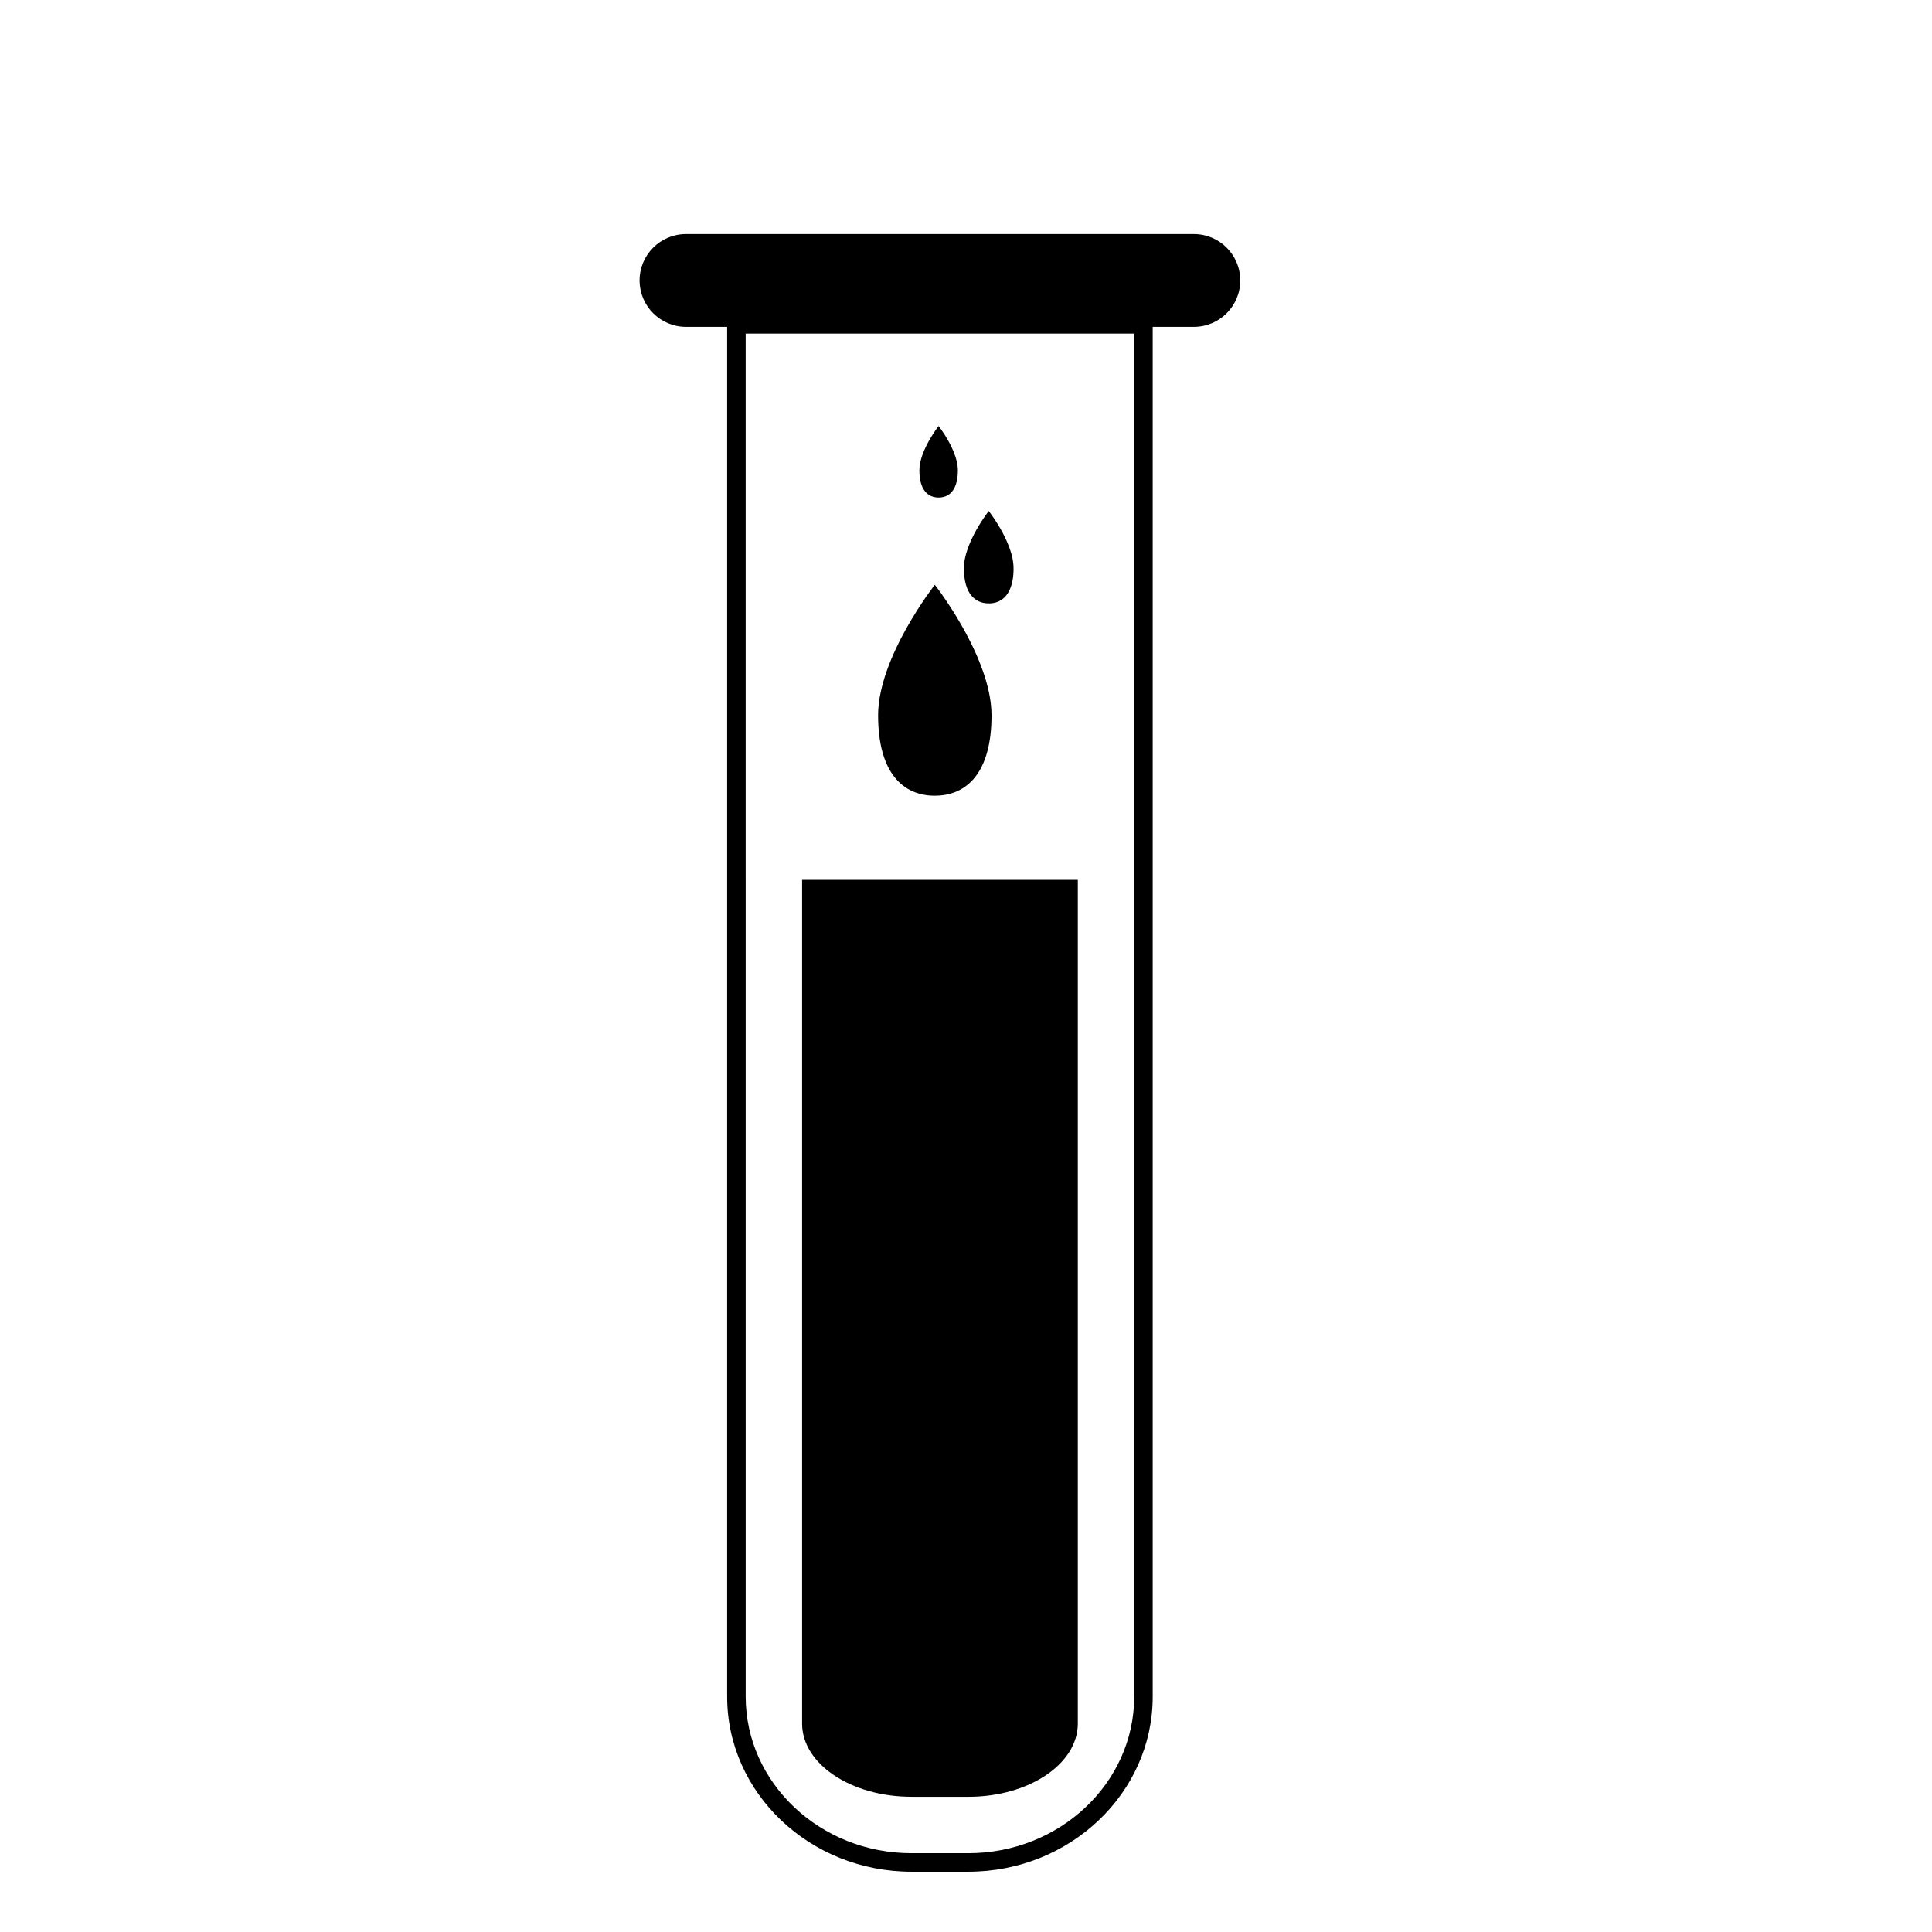
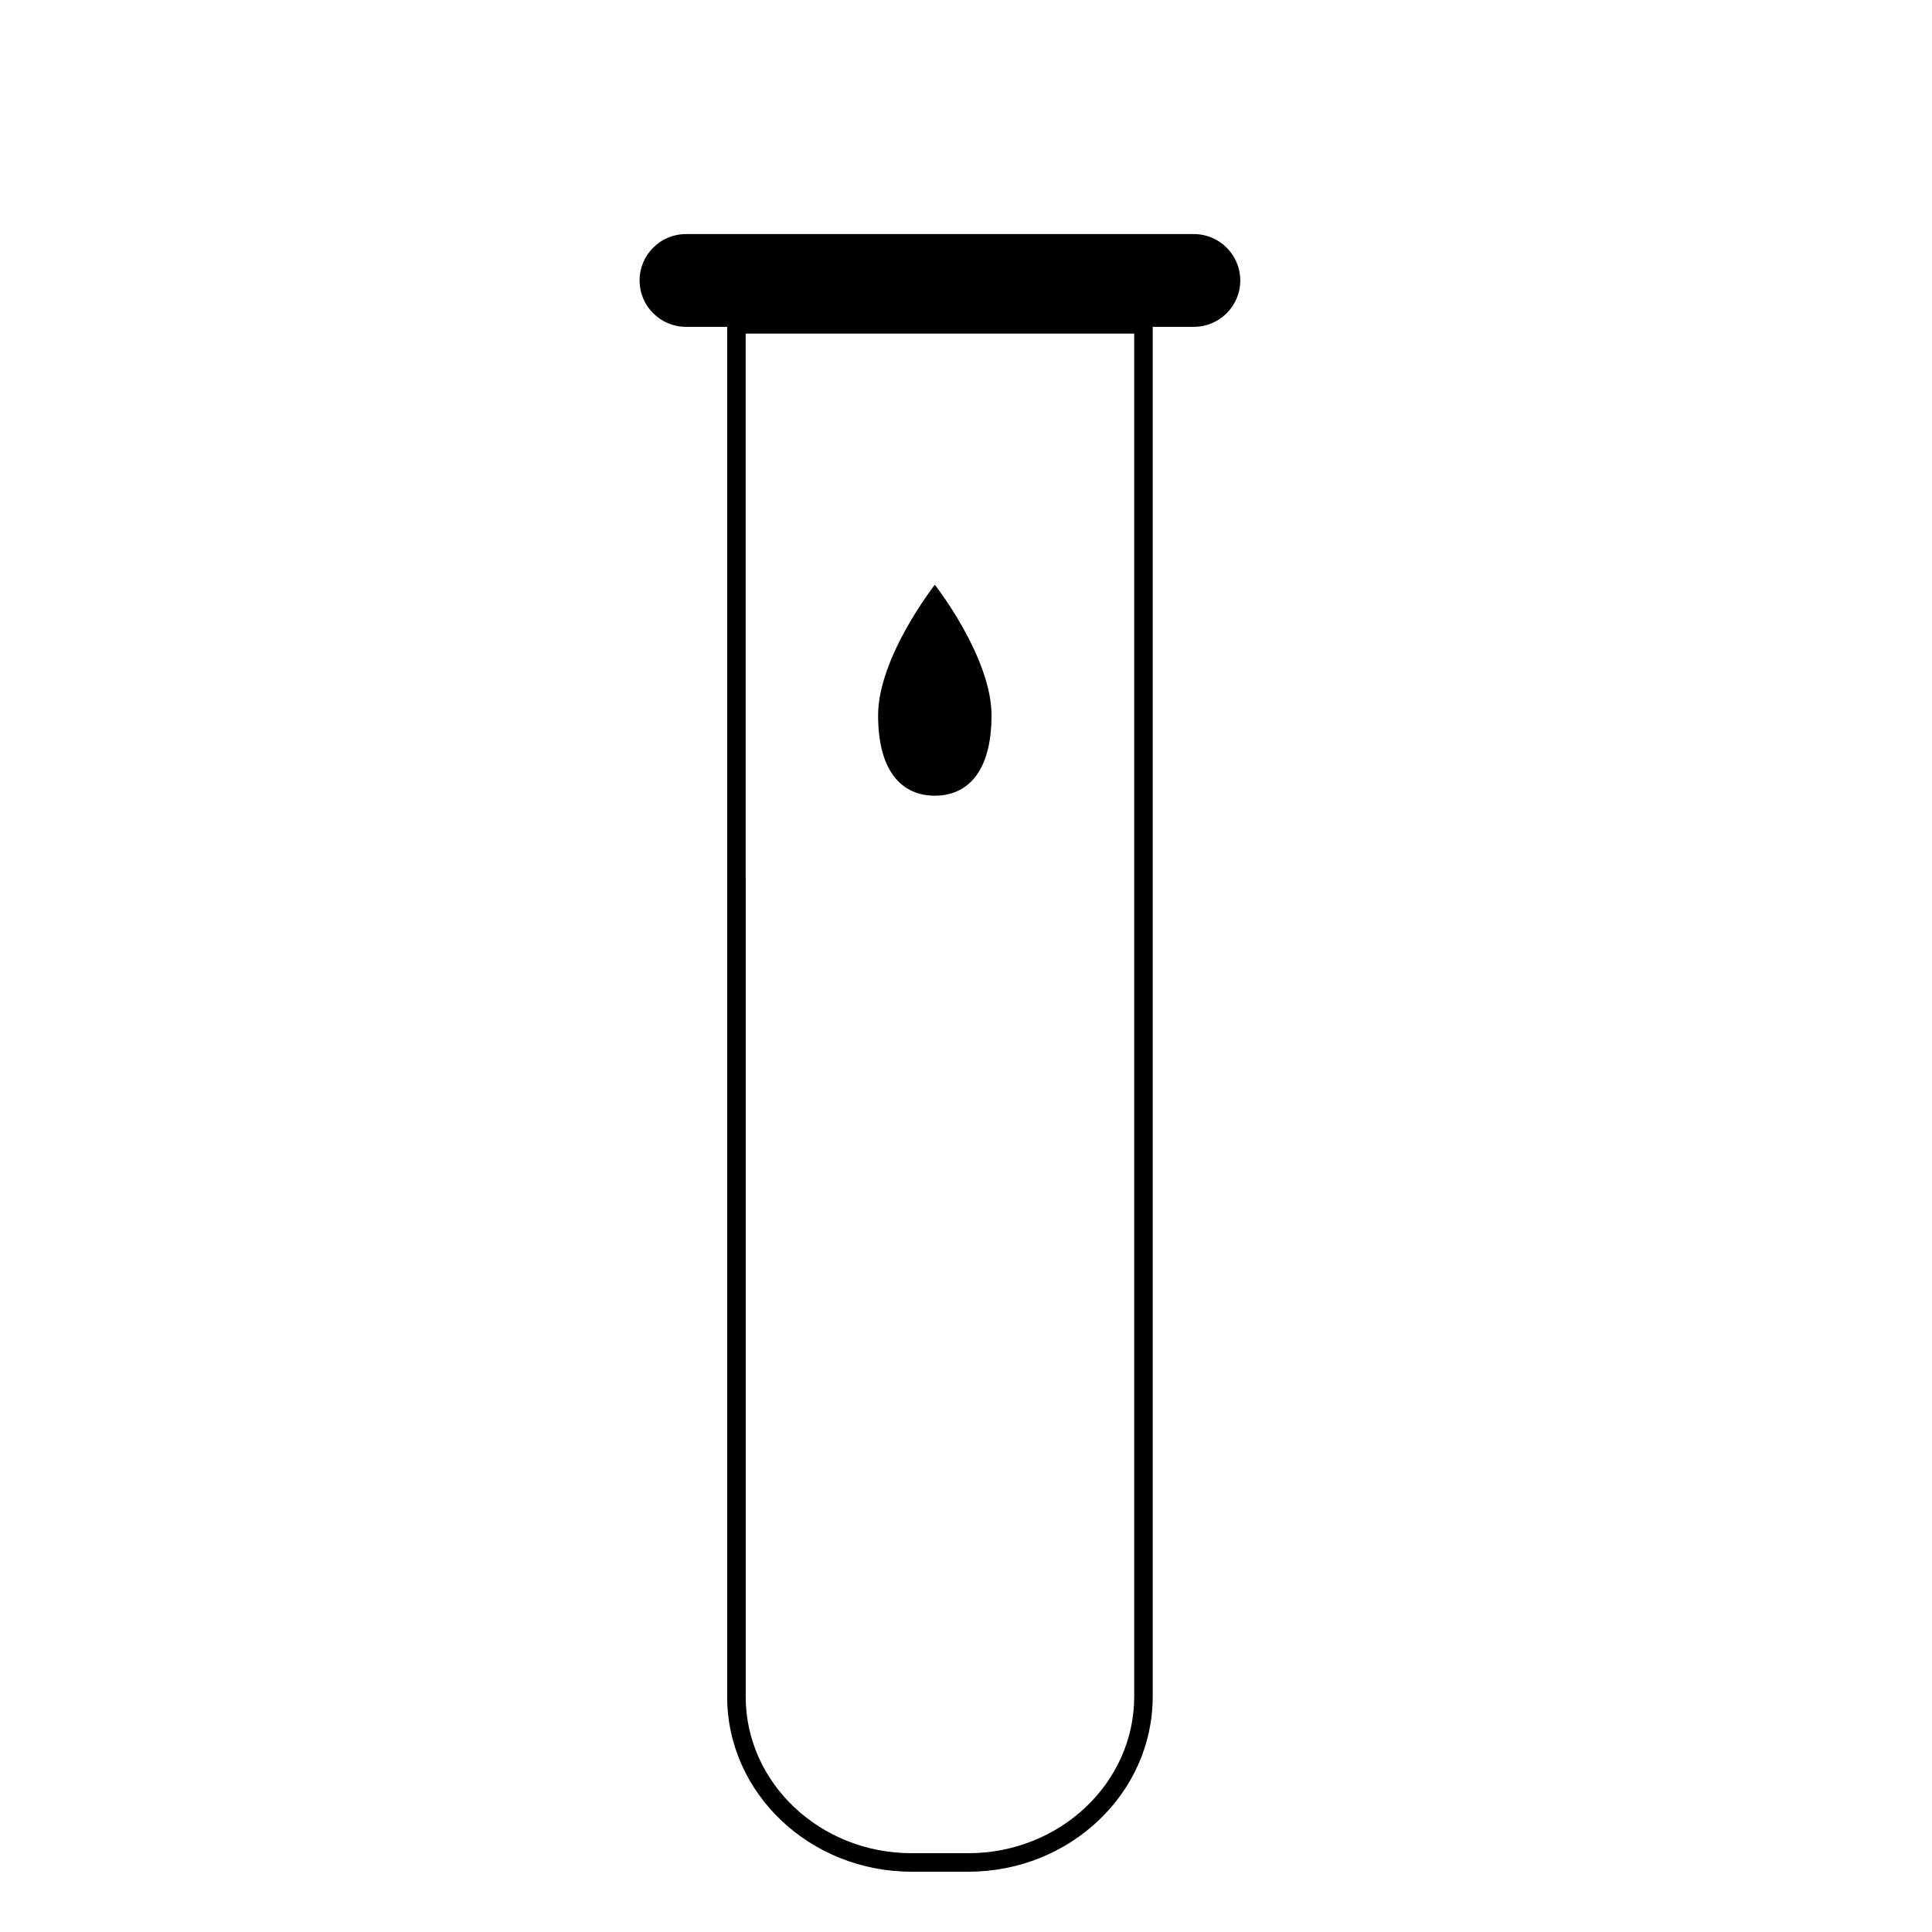
<svg xmlns="http://www.w3.org/2000/svg" fill="#000000" width="800px" height="800px" version="1.1" viewBox="144 144 512 512">
  <g>
-     <path d="m385.56 620.17h15.078c16.016 0 28.996-8.688 28.996-19.406v-223.59h-73.07v223.59c0 10.715 12.98 19.402 28.996 19.402z" />
    <path d="m460.39 206.03h-134.6c-6.789 0-12.293 5.504-12.293 12.293 0 6.785 5.504 12.293 12.293 12.293h10.914v363.01c0 25.586 21.914 46.395 48.848 46.395h15.078c26.934 0 48.848-20.812 48.848-46.395v-363.01h10.91c6.789 0 12.293-5.504 12.293-12.293 0.004-6.789-5.504-12.293-12.293-12.293zm-15.816 387.59c0 22.879-19.711 41.496-43.941 41.496h-15.078c-24.23 0-43.941-18.617-43.941-41.496l-0.004-361.21h102.96z" />
    <path d="m391.74 354.86h0.082 0.004c0.258 0 0.512-0.008 0.766-0.02h0.012c0.25-0.012 0.5-0.031 0.746-0.055h0.016c0.246-0.023 0.492-0.055 0.734-0.09 0.004 0 0.008 0 0.016-0.004 0.242-0.035 0.484-0.078 0.723-0.125 0.008 0 0.02-0.004 0.027-0.008 0.234-0.047 0.465-0.098 0.695-0.156 0.016-0.004 0.027-0.008 0.043-0.012 0.223-0.059 0.445-0.121 0.664-0.191 0.016-0.004 0.035-0.012 0.051-0.016 0.215-0.07 0.43-0.141 0.641-0.223 0.023-0.008 0.043-0.02 0.066-0.027 0.207-0.078 0.41-0.16 0.609-0.25 0.027-0.012 0.055-0.027 0.082-0.039 0.195-0.09 0.391-0.18 0.578-0.277 0.031-0.016 0.062-0.035 0.094-0.051 0.188-0.098 0.371-0.199 0.551-0.309 0.035-0.02 0.066-0.043 0.098-0.062 0.176-0.109 0.355-0.219 0.527-0.336 0.039-0.027 0.074-0.055 0.113-0.082 0.168-0.117 0.332-0.234 0.492-0.359 0.043-0.031 0.082-0.066 0.125-0.102 0.156-0.125 0.312-0.25 0.461-0.383 0.047-0.039 0.09-0.086 0.137-0.125 0.145-0.129 0.289-0.262 0.426-0.398 0.051-0.051 0.102-0.105 0.152-0.16 0.133-0.133 0.262-0.27 0.391-0.41 0.055-0.059 0.105-0.125 0.156-0.184 0.121-0.141 0.246-0.281 0.363-0.43 0.055-0.07 0.105-0.145 0.16-0.215 0.113-0.145 0.227-0.293 0.332-0.445 0.059-0.082 0.109-0.168 0.168-0.25 0.102-0.148 0.203-0.297 0.301-0.453 0.059-0.094 0.113-0.195 0.172-0.289 0.09-0.152 0.184-0.305 0.273-0.461 0.059-0.102 0.109-0.211 0.168-0.316 0.086-0.16 0.172-0.316 0.25-0.48 0.055-0.113 0.109-0.238 0.164-0.355 0.074-0.164 0.152-0.324 0.227-0.492 0.055-0.133 0.109-0.27 0.164-0.406 0.066-0.164 0.133-0.32 0.195-0.488 0.055-0.145 0.105-0.297 0.156-0.445 0.059-0.168 0.117-0.328 0.176-0.5 0.051-0.152 0.094-0.316 0.145-0.473 0.051-0.172 0.105-0.344 0.156-0.523 0.047-0.164 0.086-0.332 0.129-0.5 0.047-0.18 0.098-0.359 0.141-0.543 0.043-0.188 0.082-0.379 0.121-0.57 0.039-0.176 0.078-0.344 0.113-0.523 0.039-0.211 0.078-0.43 0.113-0.645 0.027-0.168 0.062-0.332 0.09-0.504 0.035-0.23 0.066-0.465 0.098-0.703 0.023-0.168 0.047-0.328 0.07-0.5 0.031-0.25 0.055-0.512 0.082-0.773 0.016-0.16 0.035-0.316 0.051-0.48 0.023-0.25 0.039-0.512 0.055-0.77 0.012-0.18 0.027-0.355 0.039-0.539 0.02-0.309 0.027-0.629 0.039-0.949 0.004-0.137 0.012-0.273 0.016-0.41 0.012-0.465 0.02-0.938 0.02-1.418 0-0.473-0.016-0.949-0.043-1.426-0.008-0.16-0.027-0.324-0.039-0.484-0.023-0.32-0.047-0.637-0.082-0.961-0.02-0.191-0.051-0.387-0.074-0.578-0.039-0.293-0.074-0.586-0.121-0.879-0.031-0.207-0.074-0.414-0.109-0.621-0.051-0.281-0.098-0.562-0.156-0.848-0.043-0.215-0.094-0.426-0.141-0.641-0.062-0.277-0.121-0.555-0.188-0.832-0.055-0.219-0.109-0.434-0.168-0.652-0.07-0.273-0.141-0.547-0.219-0.824-0.062-0.219-0.129-0.438-0.191-0.656-0.082-0.273-0.16-0.547-0.25-0.816-0.07-0.219-0.141-0.434-0.215-0.652-0.09-0.273-0.18-0.543-0.277-0.812-0.074-0.215-0.152-0.434-0.234-0.648-0.098-0.27-0.199-0.539-0.301-0.809-0.082-0.211-0.164-0.426-0.246-0.637-0.105-0.27-0.215-0.539-0.324-0.809-0.086-0.207-0.172-0.414-0.258-0.621-0.113-0.27-0.227-0.535-0.344-0.801-0.09-0.203-0.18-0.406-0.27-0.609-0.121-0.266-0.238-0.531-0.363-0.793-0.094-0.199-0.184-0.395-0.277-0.594-0.125-0.266-0.25-0.527-0.379-0.785-0.094-0.191-0.188-0.383-0.281-0.57-0.133-0.262-0.262-0.523-0.395-0.781-0.094-0.18-0.184-0.363-0.277-0.539-0.137-0.262-0.273-0.523-0.41-0.781-0.09-0.172-0.184-0.344-0.273-0.512-0.141-0.262-0.281-0.516-0.422-0.773-0.09-0.16-0.176-0.32-0.266-0.477-0.148-0.266-0.297-0.523-0.445-0.781-0.082-0.141-0.16-0.285-0.242-0.422-0.156-0.27-0.312-0.531-0.465-0.793-0.07-0.121-0.145-0.246-0.215-0.367-0.168-0.277-0.332-0.547-0.492-0.816-0.059-0.098-0.117-0.195-0.176-0.289-0.188-0.301-0.367-0.594-0.551-0.883-0.035-0.055-0.07-0.113-0.105-0.168-1.094-1.734-2.098-3.207-2.894-4.34-0.012-0.016-0.02-0.027-0.031-0.043-0.148-0.207-0.285-0.406-0.418-0.59-0.02-0.027-0.039-0.051-0.059-0.078-0.121-0.168-0.234-0.328-0.344-0.473-0.02-0.023-0.031-0.043-0.051-0.066-0.105-0.148-0.207-0.281-0.297-0.406-0.004-0.008-0.012-0.016-0.016-0.02-0.258-0.348-0.453-0.602-0.551-0.73-0.051-0.062-0.082-0.109-0.082-0.109s-15.031 19.16-15.031 34.594c0.004 15.441 6.734 21.309 15.035 21.309z" />
-     <path d="m392.73 275.85h0.027 0.004c0.086 0 0.172-0.004 0.258-0.008h0.004c0.086-0.004 0.168-0.012 0.254-0.02h0.004c0.082-0.008 0.168-0.02 0.25-0.031h0.004c0.082-0.012 0.164-0.027 0.246-0.043h0.004c0.082-0.016 0.16-0.035 0.238-0.055 0.004 0 0.012-0.004 0.016-0.004 0.074-0.02 0.152-0.039 0.227-0.062 0.004 0 0.012-0.004 0.016-0.004 0.074-0.023 0.145-0.047 0.219-0.074 0.008-0.004 0.016-0.008 0.023-0.008 0.07-0.027 0.141-0.055 0.207-0.086 0.008-0.004 0.02-0.008 0.027-0.012 0.066-0.031 0.133-0.062 0.195-0.094 0.012-0.004 0.02-0.012 0.031-0.016 0.062-0.035 0.125-0.066 0.188-0.105 0.012-0.008 0.023-0.016 0.035-0.02 0.059-0.035 0.121-0.074 0.18-0.113 0.012-0.008 0.027-0.02 0.039-0.027 0.055-0.039 0.113-0.078 0.168-0.121 0.016-0.012 0.027-0.023 0.043-0.035 0.051-0.043 0.105-0.086 0.156-0.129 0.016-0.016 0.031-0.027 0.047-0.043 0.051-0.043 0.098-0.09 0.145-0.137 0.016-0.016 0.035-0.035 0.051-0.055 0.043-0.047 0.09-0.09 0.133-0.141 0.02-0.02 0.035-0.043 0.055-0.062 0.043-0.047 0.082-0.094 0.121-0.145 0.02-0.023 0.035-0.047 0.055-0.074 0.039-0.051 0.078-0.098 0.113-0.152 0.02-0.027 0.039-0.059 0.059-0.086 0.035-0.051 0.07-0.102 0.102-0.152 0.02-0.031 0.039-0.066 0.059-0.098 0.031-0.051 0.062-0.102 0.094-0.156 0.02-0.035 0.039-0.07 0.055-0.109 0.027-0.055 0.059-0.105 0.086-0.164 0.02-0.039 0.035-0.082 0.055-0.121 0.027-0.055 0.051-0.109 0.078-0.168 0.02-0.043 0.035-0.09 0.055-0.137 0.023-0.055 0.047-0.109 0.066-0.168 0.02-0.051 0.035-0.102 0.055-0.152 0.02-0.055 0.039-0.109 0.059-0.168 0.016-0.051 0.031-0.105 0.047-0.16 0.02-0.059 0.035-0.117 0.055-0.176 0.016-0.055 0.027-0.113 0.043-0.168 0.016-0.062 0.031-0.121 0.047-0.184s0.027-0.129 0.043-0.191c0.012-0.059 0.027-0.117 0.039-0.18 0.016-0.07 0.027-0.145 0.039-0.219 0.012-0.059 0.02-0.113 0.031-0.172 0.012-0.078 0.023-0.156 0.035-0.238 0.008-0.055 0.016-0.109 0.023-0.168 0.012-0.086 0.02-0.176 0.027-0.262 0.004-0.055 0.012-0.109 0.016-0.164 0.008-0.086 0.012-0.172 0.02-0.262 0.004-0.062 0.012-0.121 0.012-0.184 0.004-0.105 0.008-0.215 0.012-0.32 0-0.047 0.004-0.094 0.004-0.141 0.004-0.156 0.008-0.316 0.008-0.48 0-0.16-0.004-0.32-0.016-0.484-0.004-0.055-0.008-0.109-0.012-0.164-0.008-0.109-0.016-0.215-0.027-0.324-0.008-0.066-0.016-0.129-0.027-0.195-0.012-0.098-0.023-0.199-0.039-0.297-0.012-0.07-0.023-0.141-0.039-0.211-0.016-0.094-0.035-0.191-0.051-0.285-0.016-0.07-0.031-0.145-0.047-0.219-0.02-0.094-0.039-0.188-0.062-0.281-0.02-0.074-0.039-0.148-0.059-0.219-0.023-0.094-0.047-0.188-0.074-0.277-0.02-0.074-0.043-0.148-0.066-0.223-0.027-0.094-0.055-0.184-0.086-0.277-0.023-0.074-0.047-0.148-0.074-0.223-0.031-0.094-0.062-0.184-0.094-0.277-0.027-0.074-0.051-0.145-0.078-0.219-0.035-0.09-0.066-0.184-0.102-0.273-0.027-0.07-0.055-0.145-0.082-0.215-0.035-0.09-0.074-0.184-0.109-0.273-0.027-0.07-0.059-0.141-0.09-0.211-0.039-0.09-0.078-0.184-0.117-0.273-0.031-0.07-0.062-0.137-0.09-0.207-0.039-0.09-0.082-0.18-0.121-0.27-0.031-0.066-0.062-0.133-0.094-0.203-0.043-0.09-0.086-0.18-0.129-0.266-0.031-0.066-0.062-0.129-0.094-0.195-0.043-0.09-0.09-0.176-0.133-0.266-0.031-0.062-0.062-0.121-0.094-0.184-0.047-0.09-0.094-0.176-0.141-0.266-0.031-0.059-0.062-0.117-0.094-0.172-0.047-0.09-0.094-0.176-0.145-0.262-0.031-0.055-0.059-0.109-0.09-0.16-0.051-0.09-0.102-0.176-0.152-0.266-0.027-0.047-0.055-0.094-0.082-0.145-0.055-0.09-0.105-0.18-0.156-0.27-0.023-0.043-0.051-0.082-0.074-0.125-0.055-0.094-0.113-0.184-0.168-0.277-0.02-0.031-0.039-0.066-0.059-0.098-0.062-0.102-0.125-0.199-0.188-0.301-0.012-0.02-0.023-0.039-0.035-0.055-0.371-0.586-0.711-1.086-0.98-1.473-0.004-0.004-0.008-0.012-0.012-0.016-0.051-0.07-0.098-0.137-0.141-0.199-0.008-0.008-0.012-0.016-0.02-0.027-0.039-0.059-0.078-0.109-0.117-0.16-0.008-0.008-0.012-0.016-0.016-0.023-0.035-0.051-0.07-0.094-0.102-0.137l-0.004-0.008c-0.086-0.117-0.152-0.203-0.188-0.246-0.023-0.012-0.035-0.027-0.035-0.027s-5.094 6.492-5.094 11.723c0 5.234 2.281 7.223 5.094 7.223z" />
-     <path d="m406.02 303.9h0.035c0.113 0 0.223-0.004 0.336-0.008h0.004c0.113-0.004 0.223-0.012 0.328-0.023h0.004c0.109-0.012 0.215-0.023 0.324-0.039h0.004c0.109-0.016 0.215-0.035 0.316-0.055h0.008c0.105-0.02 0.207-0.043 0.309-0.07 0.008 0 0.012-0.004 0.02-0.004 0.098-0.027 0.195-0.055 0.293-0.082 0.008-0.004 0.016-0.004 0.023-0.008 0.094-0.031 0.188-0.062 0.281-0.098 0.012-0.004 0.02-0.008 0.031-0.012 0.09-0.035 0.18-0.07 0.266-0.109 0.012-0.004 0.023-0.012 0.035-0.016 0.086-0.039 0.172-0.078 0.254-0.121 0.012-0.008 0.027-0.016 0.039-0.023 0.082-0.043 0.16-0.086 0.242-0.133 0.016-0.008 0.027-0.02 0.043-0.027 0.078-0.047 0.156-0.094 0.23-0.148 0.016-0.012 0.031-0.023 0.051-0.035 0.074-0.051 0.145-0.102 0.215-0.156 0.02-0.016 0.035-0.031 0.055-0.043 0.066-0.055 0.137-0.109 0.203-0.168 0.02-0.02 0.039-0.039 0.059-0.055 0.062-0.059 0.125-0.113 0.188-0.176 0.023-0.023 0.043-0.047 0.066-0.07 0.059-0.059 0.113-0.117 0.172-0.18 0.023-0.027 0.047-0.055 0.07-0.082 0.055-0.062 0.105-0.125 0.16-0.188 0.023-0.031 0.047-0.062 0.07-0.094 0.051-0.062 0.098-0.129 0.145-0.195 0.023-0.035 0.047-0.074 0.074-0.109 0.043-0.066 0.09-0.129 0.133-0.199 0.027-0.039 0.051-0.086 0.074-0.125 0.039-0.066 0.082-0.133 0.121-0.203 0.023-0.043 0.047-0.094 0.074-0.141 0.039-0.07 0.074-0.141 0.109-0.211 0.023-0.051 0.047-0.102 0.07-0.156 0.035-0.07 0.066-0.141 0.098-0.215 0.023-0.059 0.047-0.117 0.07-0.176 0.027-0.07 0.059-0.141 0.086-0.215 0.023-0.062 0.047-0.129 0.066-0.195 0.027-0.074 0.051-0.145 0.078-0.219 0.023-0.066 0.043-0.137 0.062-0.207 0.023-0.074 0.047-0.148 0.07-0.227 0.02-0.07 0.039-0.145 0.055-0.219 0.02-0.078 0.043-0.156 0.062-0.238 0.02-0.082 0.035-0.168 0.055-0.25 0.016-0.078 0.035-0.152 0.051-0.23 0.02-0.094 0.035-0.188 0.051-0.281 0.012-0.074 0.027-0.145 0.039-0.219 0.016-0.102 0.027-0.203 0.043-0.309 0.012-0.074 0.02-0.145 0.031-0.219 0.012-0.109 0.023-0.227 0.035-0.34 0.008-0.07 0.016-0.141 0.023-0.211 0.012-0.109 0.016-0.223 0.023-0.336 0.004-0.078 0.012-0.156 0.016-0.238 0.008-0.137 0.012-0.277 0.02-0.414 0.004-0.059 0.004-0.117 0.008-0.18-0.004-0.207 0-0.414 0-0.625 0-0.207-0.008-0.414-0.02-0.625-0.004-0.07-0.012-0.141-0.016-0.211-0.012-0.141-0.02-0.277-0.035-0.422-0.008-0.082-0.023-0.168-0.031-0.254-0.016-0.129-0.031-0.258-0.051-0.387-0.016-0.09-0.031-0.18-0.047-0.273-0.023-0.125-0.043-0.246-0.066-0.371-0.02-0.094-0.039-0.188-0.062-0.281-0.027-0.121-0.055-0.242-0.082-0.363-0.023-0.094-0.047-0.191-0.074-0.285-0.031-0.121-0.062-0.238-0.098-0.359-0.027-0.098-0.055-0.191-0.086-0.285-0.035-0.121-0.07-0.238-0.109-0.359-0.031-0.094-0.062-0.191-0.094-0.285-0.039-0.117-0.078-0.238-0.121-0.355-0.035-0.094-0.066-0.188-0.102-0.285-0.043-0.117-0.086-0.238-0.133-0.355-0.035-0.094-0.07-0.184-0.109-0.277-0.047-0.117-0.094-0.238-0.141-0.355-0.039-0.09-0.074-0.184-0.113-0.273-0.051-0.117-0.102-0.234-0.152-0.352-0.039-0.09-0.078-0.18-0.117-0.266-0.051-0.117-0.105-0.23-0.16-0.348-0.039-0.086-0.082-0.172-0.121-0.262-0.055-0.117-0.109-0.23-0.164-0.344-0.039-0.082-0.082-0.168-0.121-0.25-0.059-0.113-0.113-0.23-0.172-0.344-0.039-0.078-0.082-0.16-0.121-0.238-0.059-0.113-0.121-0.227-0.18-0.34-0.039-0.074-0.078-0.148-0.121-0.223-0.062-0.113-0.125-0.227-0.184-0.34-0.039-0.07-0.078-0.141-0.117-0.207-0.066-0.117-0.129-0.23-0.195-0.34-0.035-0.062-0.07-0.125-0.105-0.184-0.066-0.117-0.137-0.23-0.203-0.348-0.031-0.055-0.062-0.109-0.094-0.16-0.074-0.121-0.145-0.238-0.215-0.355-0.027-0.043-0.051-0.086-0.078-0.129-0.082-0.133-0.16-0.262-0.242-0.387-0.016-0.023-0.031-0.051-0.047-0.074-0.48-0.758-0.918-1.402-1.27-1.898-0.004-0.008-0.008-0.012-0.016-0.02-0.062-0.09-0.125-0.176-0.184-0.258-0.008-0.012-0.016-0.023-0.023-0.035-0.055-0.074-0.102-0.145-0.148-0.207-0.008-0.012-0.016-0.02-0.023-0.031-0.047-0.062-0.09-0.125-0.129-0.176-0.004-0.004-0.004-0.008-0.008-0.008-0.113-0.152-0.199-0.262-0.242-0.32-0.023-0.027-0.035-0.047-0.035-0.047s-6.578 8.387-6.578 15.141c-0.004 6.769 2.945 9.336 6.578 9.336z" />
  </g>
</svg>